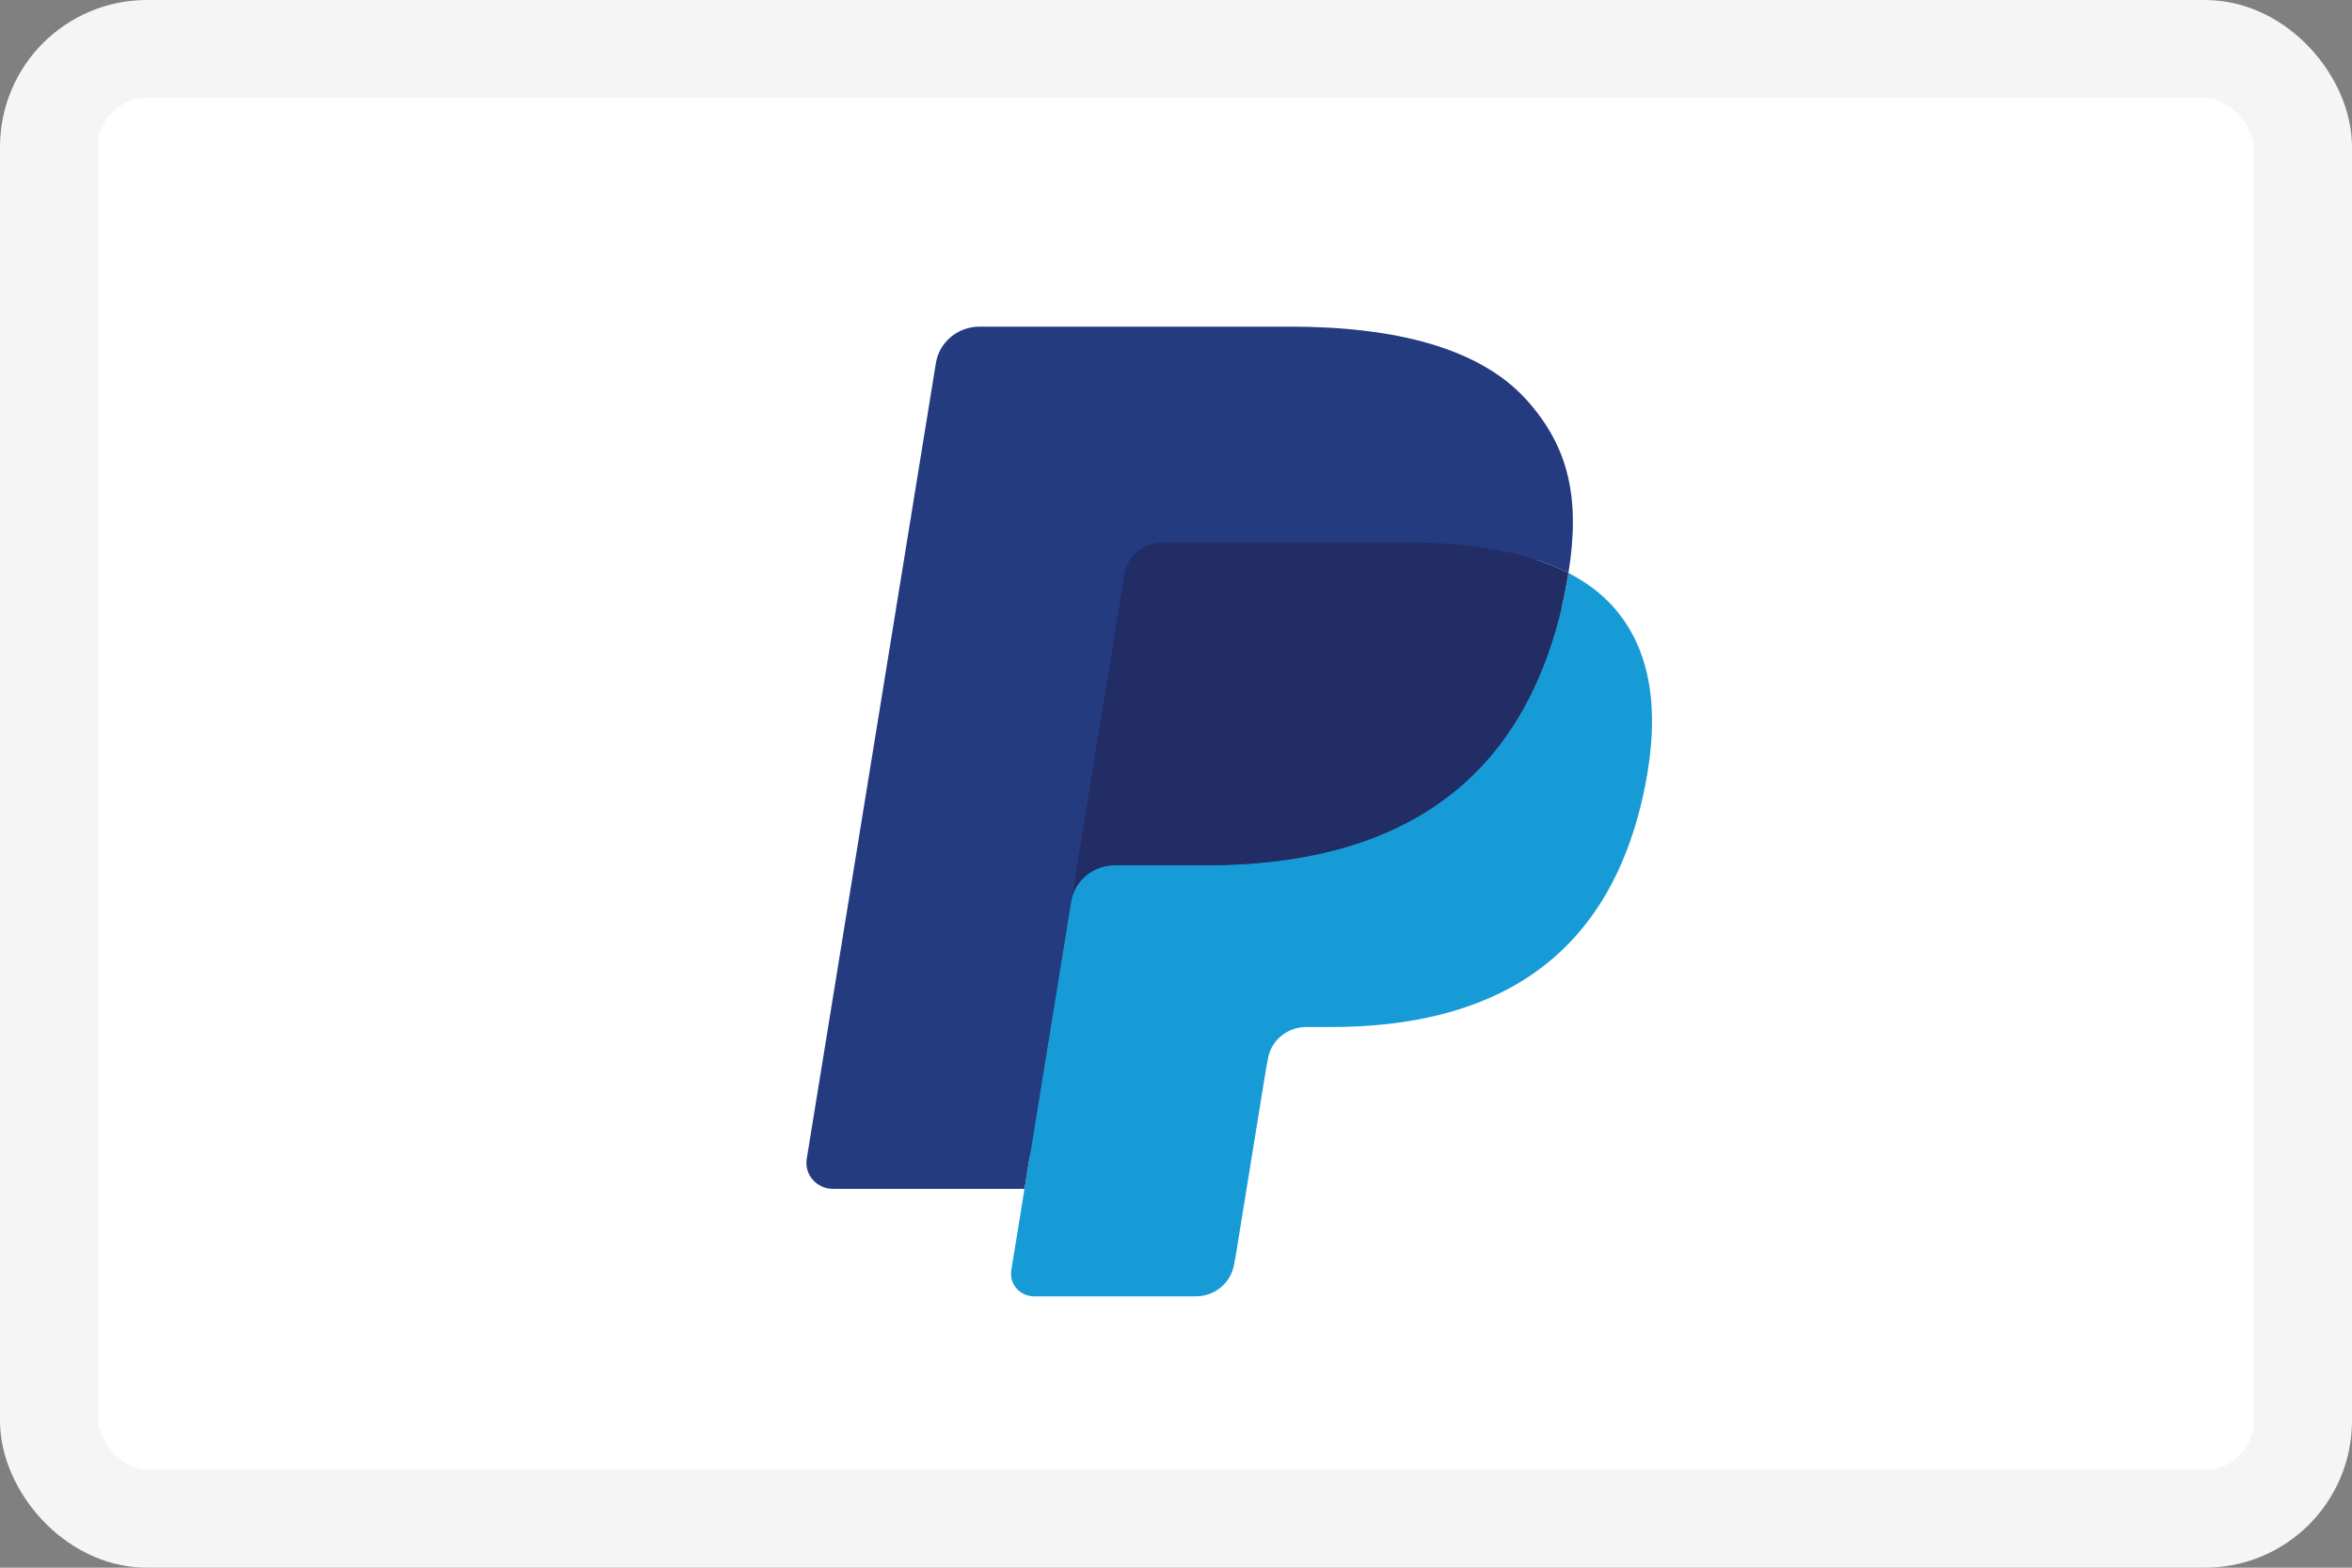
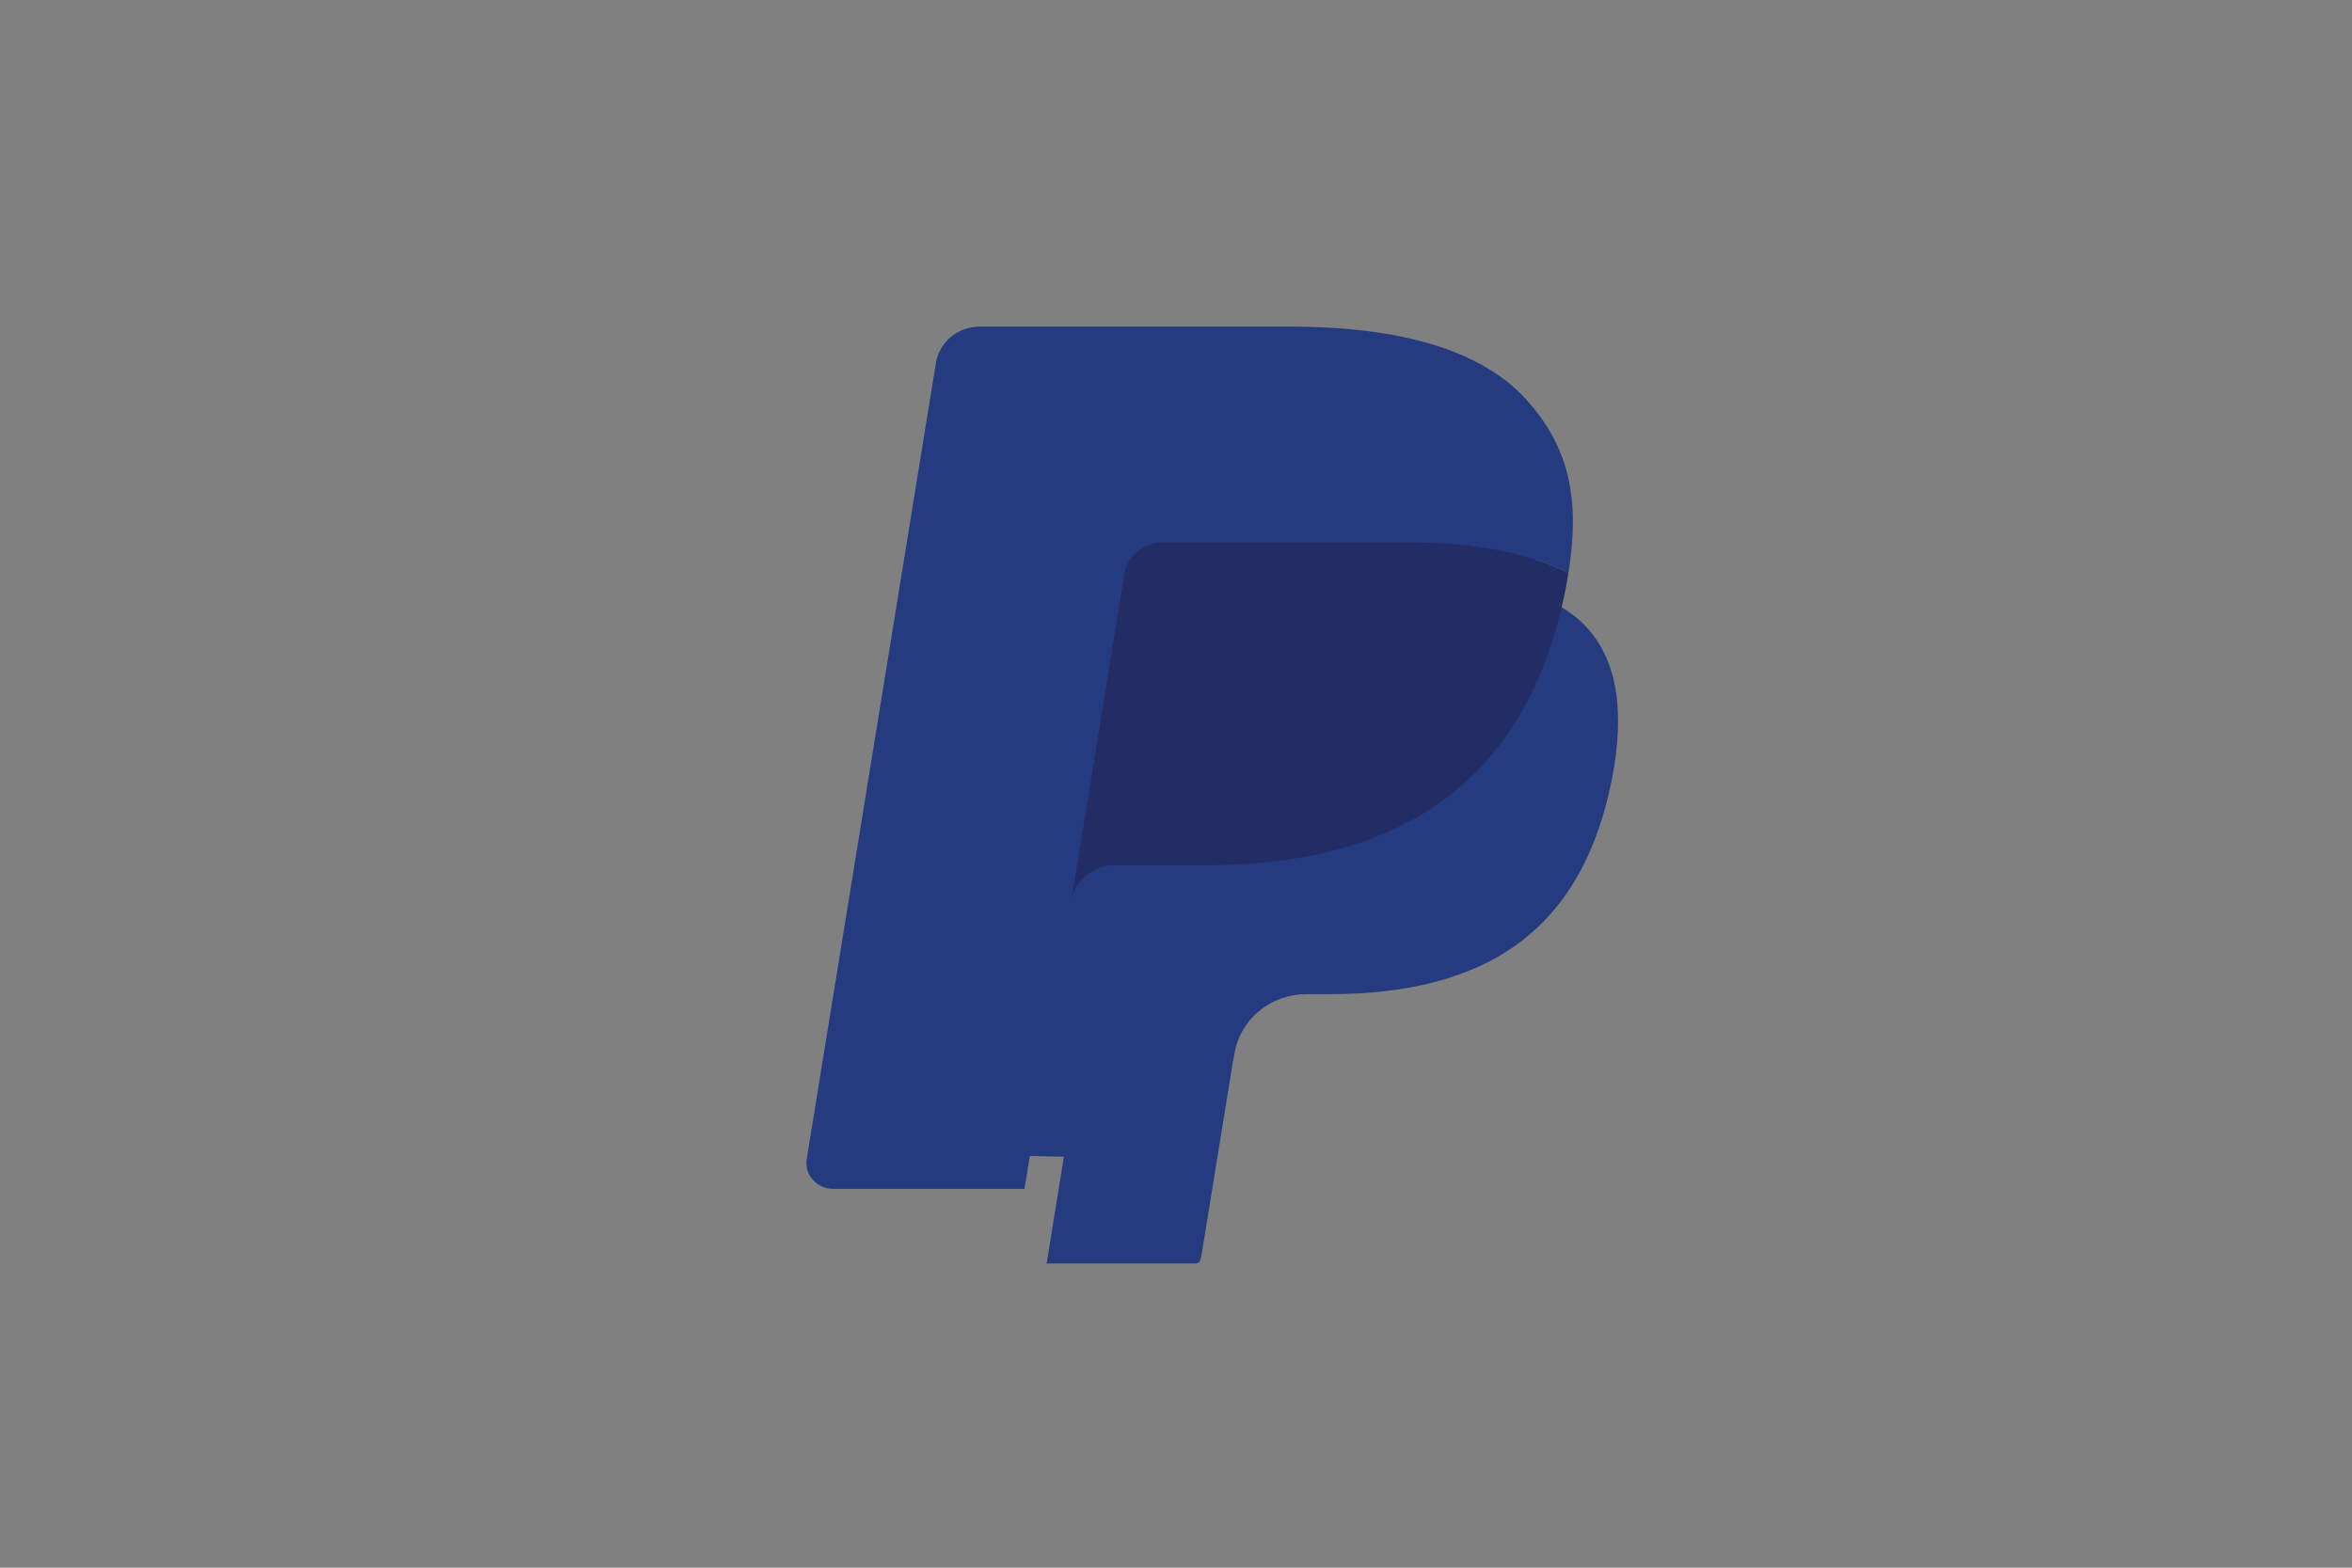
<svg xmlns="http://www.w3.org/2000/svg" width="48" height="32" viewBox="0 0 48 32" fill="none">
  <rect x="0" y="0" width="48" height="32" fill="#808080" stroke="none" />
-   <rect x="1" y="1" width="46" height="30" rx="2" fill="white" stroke="#F5F5F5" stroke-width="2" />
  <path d="M21.36 25.791L21.712 23.612L20.926 23.594H17.173L19.781 7.514C19.789 7.465 19.816 7.42 19.854 7.388C19.893 7.356 19.942 7.338 19.993 7.338H26.322C28.423 7.338 29.873 7.763 30.631 8.602C30.985 8.996 31.211 9.407 31.321 9.86C31.435 10.335 31.438 10.902 31.325 11.594L31.317 11.645V12.088L31.672 12.284C31.971 12.438 32.209 12.614 32.391 12.816C32.694 13.153 32.891 13.58 32.974 14.087C33.059 14.609 33.031 15.229 32.891 15.932C32.729 16.74 32.467 17.444 32.114 18.02C31.788 18.551 31.374 18.991 30.882 19.332C30.413 19.656 29.855 19.902 29.224 20.06C28.612 20.214 27.915 20.293 27.151 20.293H26.658C26.306 20.293 25.964 20.416 25.695 20.637C25.426 20.863 25.248 21.171 25.193 21.508L25.156 21.704L24.533 25.545L24.504 25.686C24.497 25.731 24.484 25.753 24.465 25.768C24.448 25.782 24.424 25.791 24.401 25.791H21.36Z" fill="#253B80" />
-   <path d="M32.009 11.696C31.99 11.813 31.968 11.933 31.944 12.057C31.109 16.223 28.254 17.662 24.607 17.662H22.75C22.304 17.662 21.928 17.977 21.859 18.405L20.908 24.267L20.639 25.928C20.593 26.209 20.816 26.462 21.108 26.462H24.401C24.791 26.462 25.122 26.187 25.184 25.813L25.216 25.65L25.836 21.824L25.876 21.614C25.937 21.239 26.269 20.964 26.659 20.964H27.151C30.342 20.964 32.84 19.704 33.57 16.059C33.875 14.537 33.717 13.266 32.91 12.371C32.666 12.102 32.363 11.878 32.009 11.696Z" fill="#179BD7" />
  <path d="M31.135 11.358C31.008 11.322 30.876 11.289 30.741 11.259C30.606 11.23 30.467 11.205 30.324 11.182C29.823 11.104 29.274 11.066 28.687 11.066H23.726C23.604 11.066 23.488 11.093 23.384 11.142C23.155 11.249 22.985 11.459 22.944 11.717L21.889 18.215L21.858 18.405C21.928 17.977 22.304 17.662 22.75 17.662H24.607C28.254 17.662 31.109 16.223 31.944 12.057C31.969 11.934 31.99 11.814 32.008 11.696C31.797 11.587 31.569 11.494 31.322 11.415C31.262 11.395 31.199 11.376 31.135 11.358Z" fill="#222D65" />
  <path d="M22.944 11.717C22.985 11.459 23.155 11.249 23.384 11.142C23.488 11.094 23.604 11.067 23.726 11.067H28.687C29.274 11.067 29.823 11.104 30.323 11.183C30.467 11.205 30.606 11.231 30.741 11.26C30.876 11.289 31.008 11.322 31.135 11.358C31.199 11.377 31.261 11.396 31.323 11.415C31.569 11.494 31.798 11.588 32.009 11.696C32.257 10.156 32.007 9.108 31.151 8.159C30.207 7.114 28.503 6.667 26.323 6.667H19.994C19.549 6.667 19.169 6.981 19.1 7.41L16.464 23.655C16.412 23.977 16.667 24.267 17 24.267H20.908L21.889 18.215L22.944 11.717Z" fill="#253B80" />
</svg>